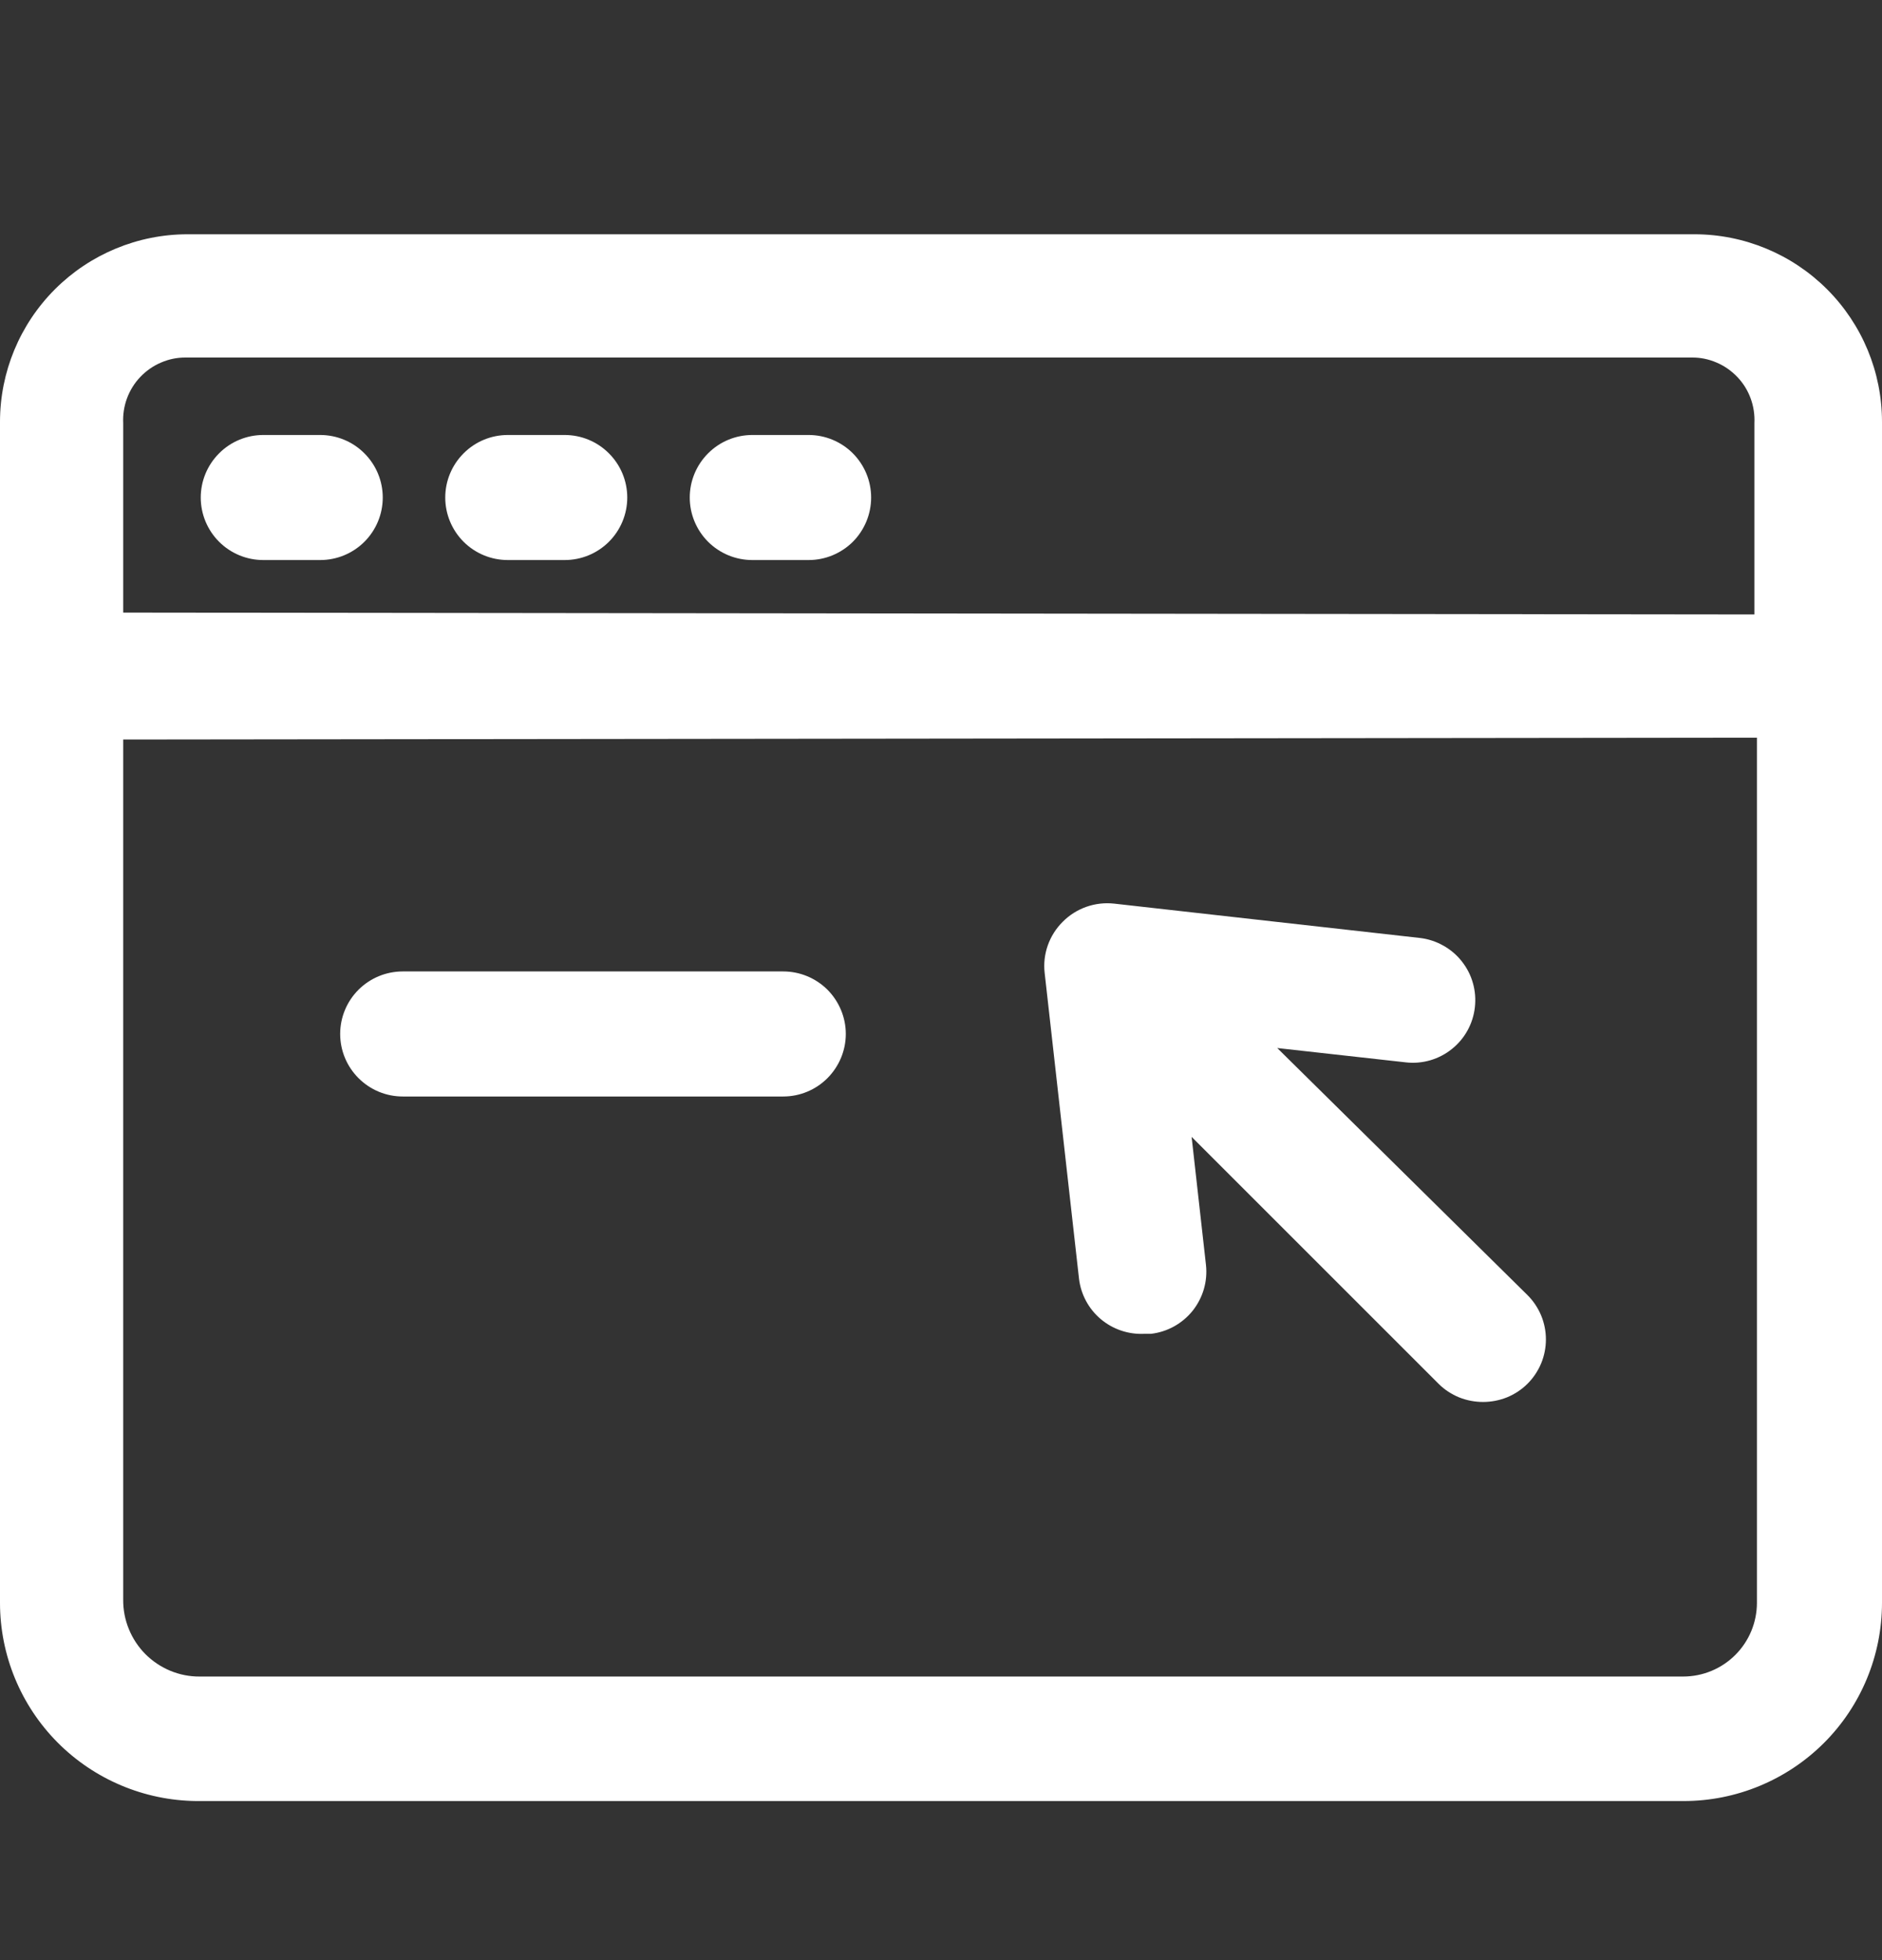
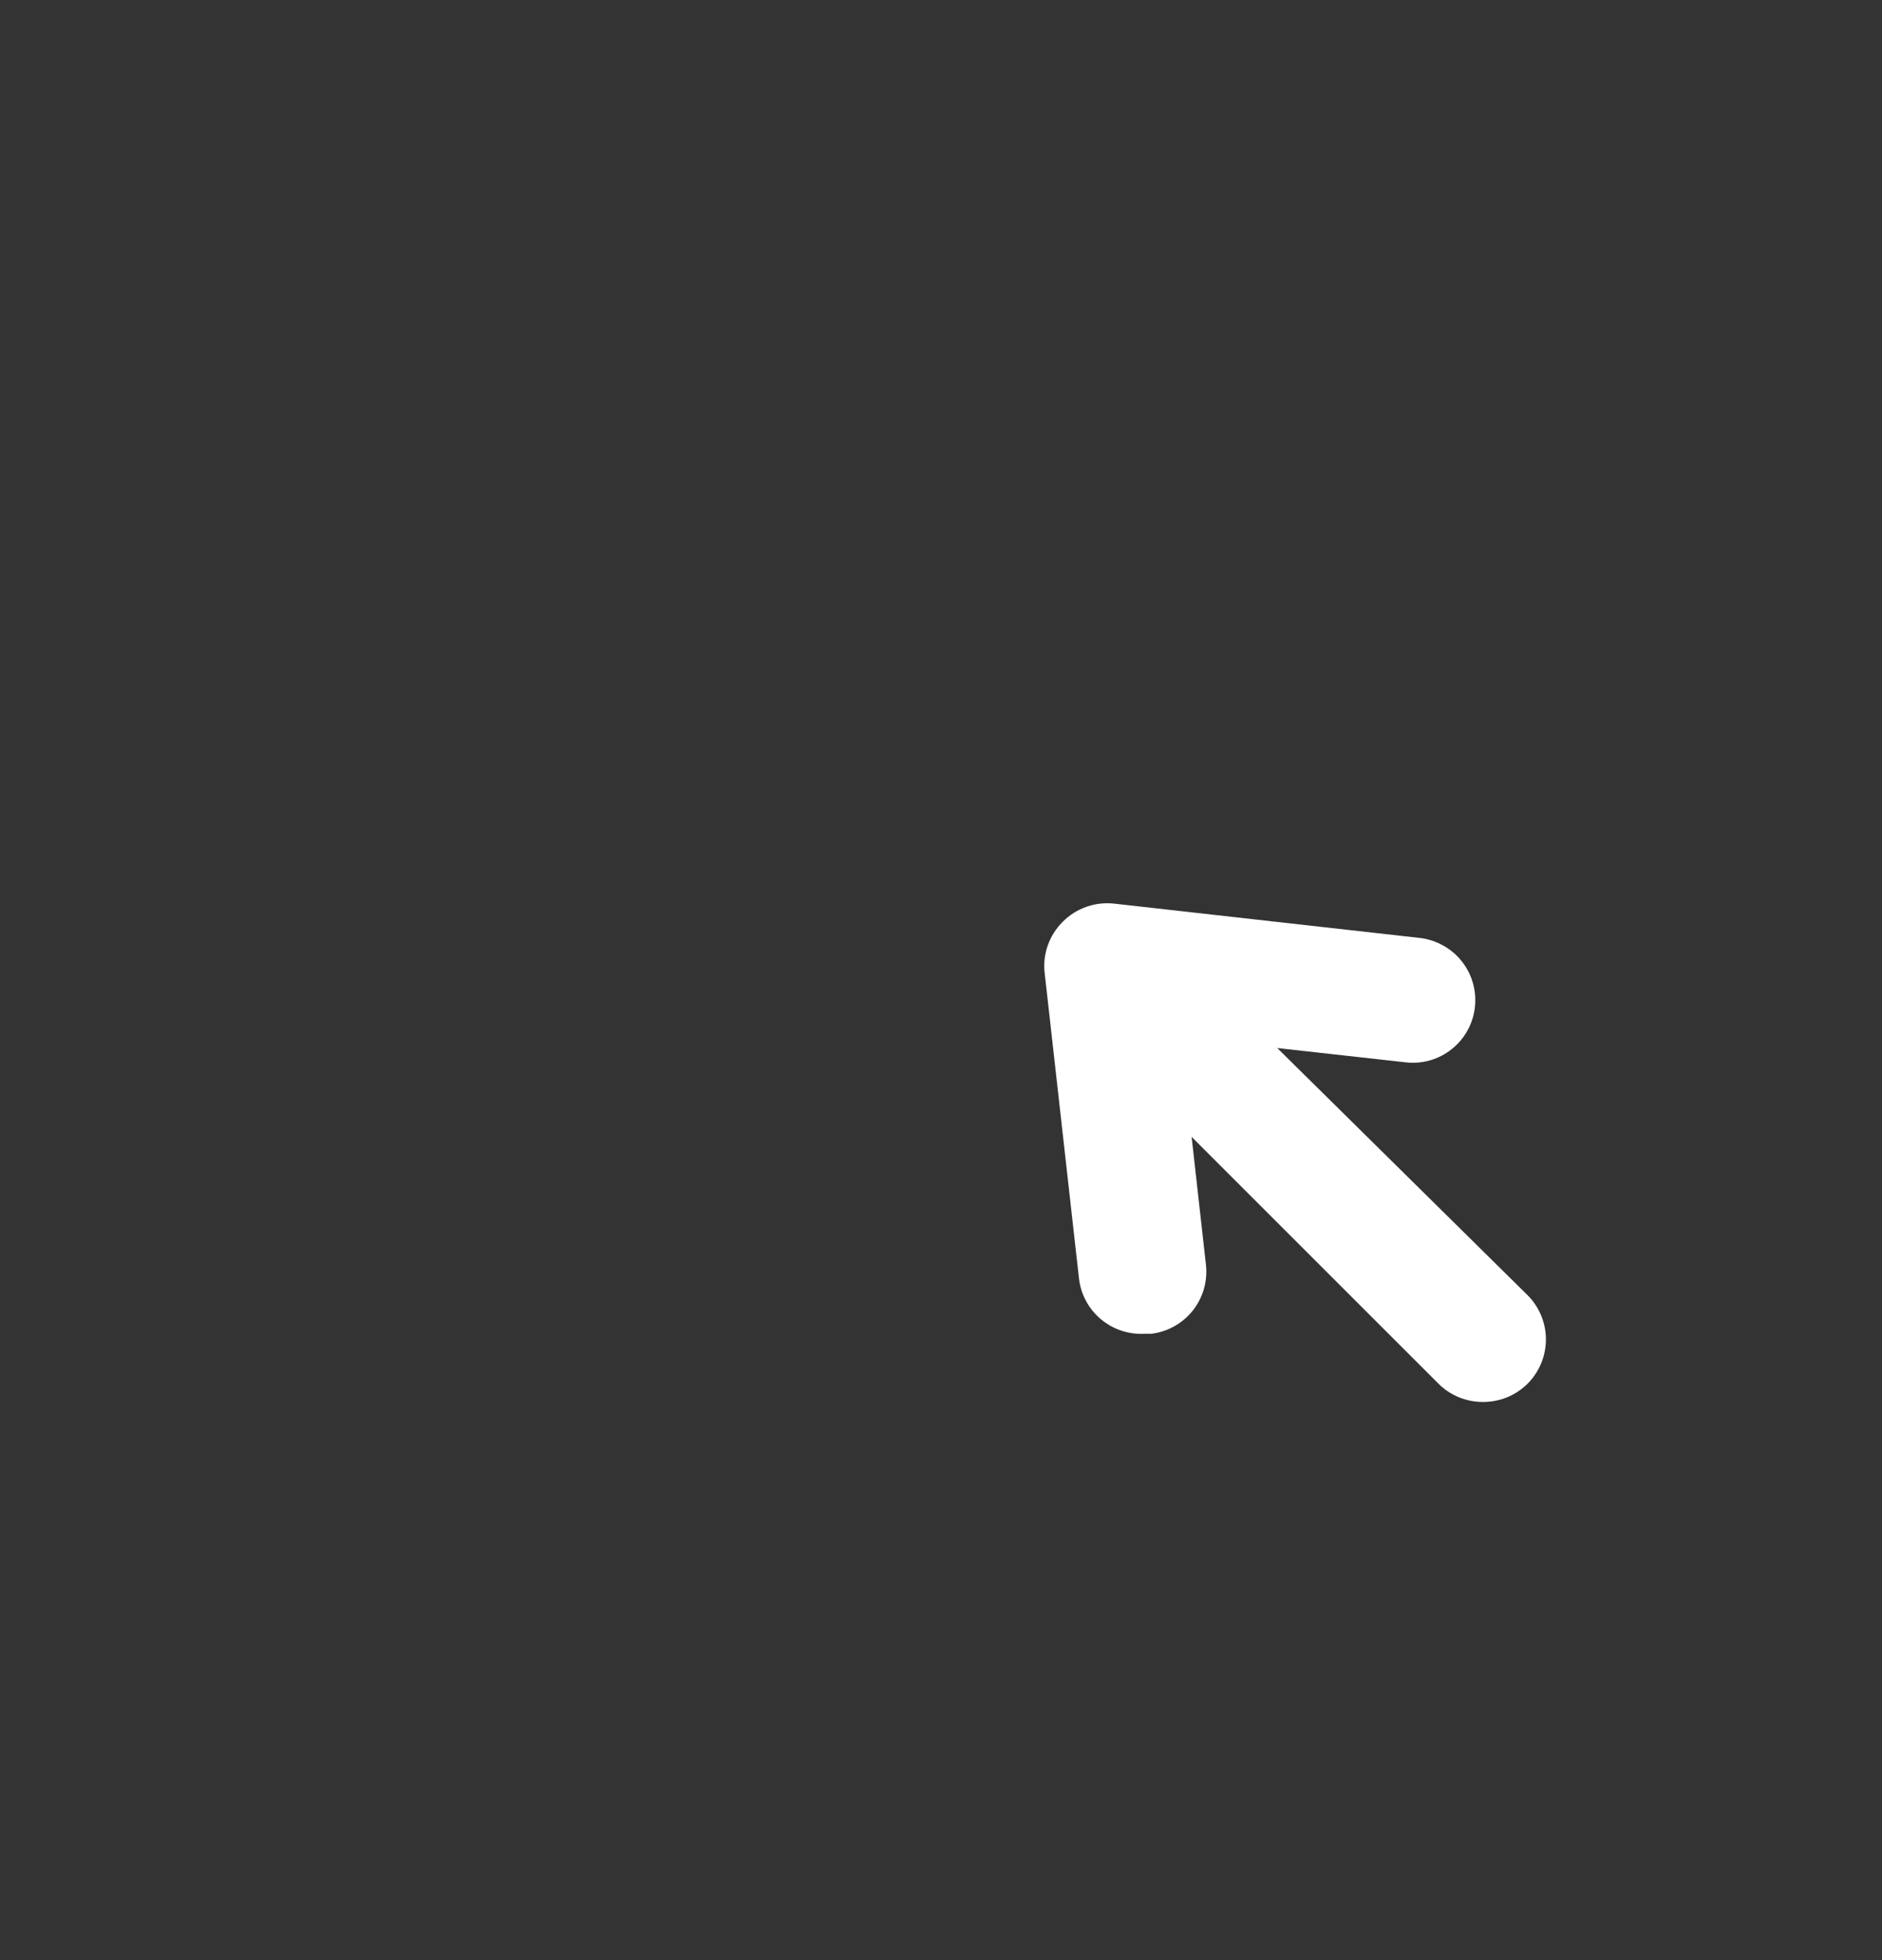
<svg xmlns="http://www.w3.org/2000/svg" width="24" height="25" viewBox="0 0 24 25" fill="none">
  <rect x="0" y="0" width="24" height="25" fill="#333333" stroke="none" />
-   <path d="M24 20.442V5.381C24 4.746 23.748 4.138 23.299 3.689C22.851 3.241 22.242 2.988 21.608 2.988H2.392C1.758 2.988 1.149 3.241 0.701 3.689C0.252 4.138 2.53851e-09 4.746 2.53851e-09 5.381V20.442C-2.98383e-05 21.109 0.263 21.748 0.732 22.222C1.201 22.695 1.838 22.964 2.504 22.971H21.472C22.142 22.971 22.785 22.704 23.26 22.23C23.734 21.756 24 21.113 24 20.442ZM22.405 9.408V20.442C22.405 20.692 22.306 20.931 22.129 21.108C21.953 21.284 21.714 21.383 21.464 21.383H2.544C2.416 21.384 2.288 21.358 2.17 21.309C2.051 21.259 1.944 21.187 1.853 21.096C1.763 21.005 1.691 20.896 1.643 20.777C1.594 20.658 1.57 20.531 1.571 20.402V9.432L22.405 9.408ZM1.571 7.813V5.397C1.566 5.289 1.582 5.181 1.62 5.079C1.658 4.978 1.715 4.885 1.79 4.807C1.865 4.729 1.954 4.666 2.054 4.624C2.153 4.581 2.26 4.559 2.369 4.56H21.576C21.684 4.559 21.791 4.581 21.89 4.624C21.99 4.666 22.079 4.729 22.154 4.807C22.229 4.885 22.287 4.978 22.324 5.079C22.362 5.181 22.378 5.289 22.373 5.397V7.837L1.571 7.813Z" fill="white" />
-   <path d="M4.083 5.548H3.357C3.146 5.548 2.943 5.632 2.794 5.782C2.644 5.932 2.56 6.134 2.56 6.346C2.56 6.557 2.644 6.76 2.794 6.91C2.943 7.059 3.146 7.143 3.357 7.143H4.083C4.295 7.143 4.498 7.059 4.647 6.91C4.797 6.76 4.881 6.557 4.881 6.346C4.881 6.134 4.797 5.932 4.647 5.782C4.498 5.632 4.295 5.548 4.083 5.548Z" fill="white" />
-   <path d="M7.201 5.548H6.476C6.264 5.548 6.061 5.632 5.912 5.782C5.762 5.932 5.678 6.134 5.678 6.346C5.678 6.557 5.762 6.76 5.912 6.91C6.061 7.059 6.264 7.143 6.476 7.143H7.201C7.413 7.143 7.616 7.059 7.765 6.91C7.915 6.76 7.999 6.557 7.999 6.346C7.999 6.134 7.915 5.932 7.765 5.782C7.616 5.632 7.413 5.548 7.201 5.548Z" fill="white" />
-   <path d="M10.312 5.548H9.594C9.382 5.548 9.179 5.632 9.03 5.782C8.88 5.932 8.796 6.134 8.796 6.346C8.796 6.557 8.88 6.76 9.03 6.91C9.179 7.059 9.382 7.143 9.594 7.143H10.312C10.523 7.143 10.726 7.059 10.876 6.91C11.025 6.76 11.109 6.557 11.109 6.346C11.109 6.134 11.025 5.932 10.876 5.782C10.726 5.632 10.523 5.548 10.312 5.548Z" fill="white" />
-   <path d="M5.136 13.985H9.988C10.2 13.985 10.402 13.901 10.552 13.751C10.701 13.601 10.786 13.399 10.786 13.187C10.786 12.976 10.701 12.773 10.552 12.623C10.402 12.474 10.2 12.39 9.988 12.39H5.136C4.924 12.39 4.722 12.474 4.572 12.623C4.422 12.773 4.338 12.976 4.338 13.187C4.338 13.399 4.422 13.601 4.572 13.751C4.722 13.901 4.924 13.985 5.136 13.985Z" fill="white" />
  <path d="M14.59 17.012H14.677C14.886 16.988 15.077 16.882 15.209 16.718C15.34 16.553 15.402 16.344 15.379 16.134L15.196 14.5L18.346 17.65C18.42 17.724 18.509 17.782 18.606 17.822C18.703 17.861 18.807 17.881 18.912 17.881C19.017 17.881 19.121 17.861 19.218 17.822C19.315 17.782 19.404 17.724 19.478 17.65C19.553 17.576 19.612 17.487 19.653 17.39C19.693 17.293 19.714 17.189 19.714 17.083C19.714 16.978 19.693 16.874 19.653 16.777C19.612 16.68 19.553 16.591 19.478 16.517L16.288 13.367L17.931 13.55C18.14 13.573 18.35 13.512 18.514 13.38C18.679 13.249 18.784 13.058 18.808 12.849C18.82 12.745 18.812 12.639 18.783 12.538C18.755 12.437 18.706 12.343 18.641 12.261C18.576 12.178 18.495 12.11 18.403 12.059C18.312 12.008 18.211 11.975 18.107 11.963L14.207 11.525C14.087 11.512 13.967 11.526 13.853 11.566C13.74 11.606 13.637 11.671 13.553 11.756C13.467 11.841 13.402 11.944 13.362 12.057C13.322 12.17 13.308 12.291 13.322 12.41L13.76 16.31C13.784 16.51 13.883 16.694 14.037 16.824C14.191 16.954 14.388 17.021 14.59 17.012Z" fill="white" />
</svg>